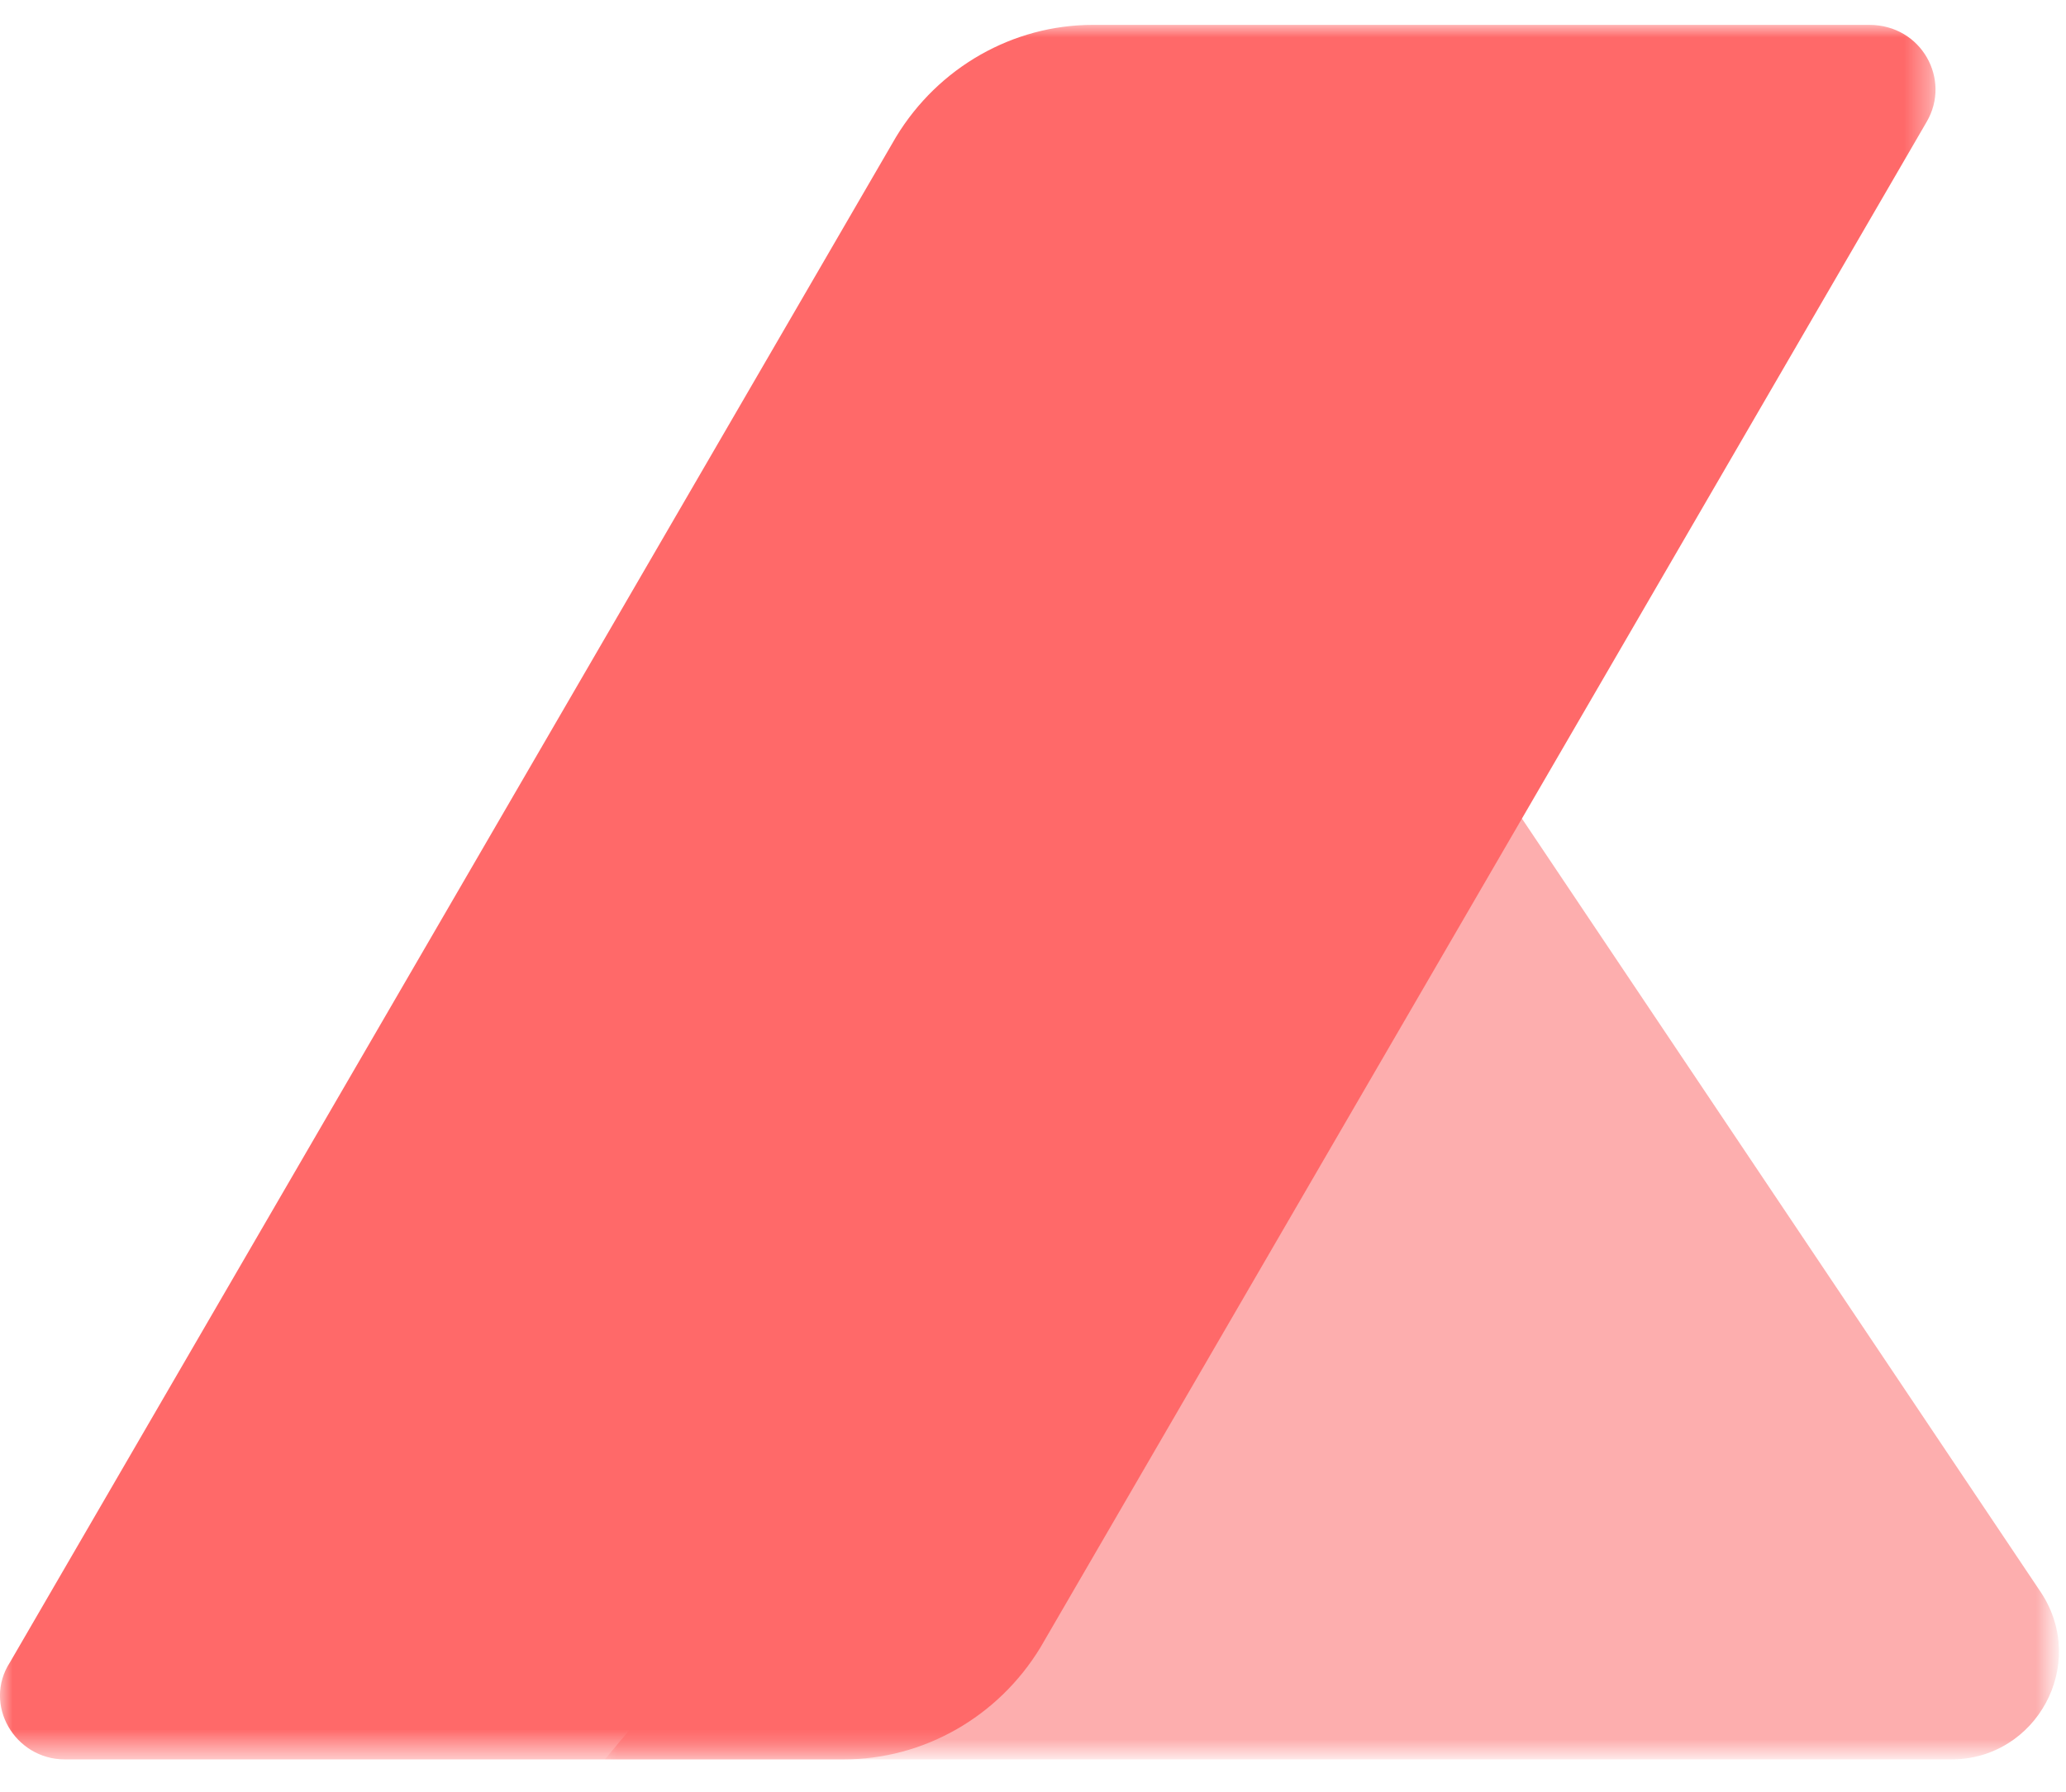
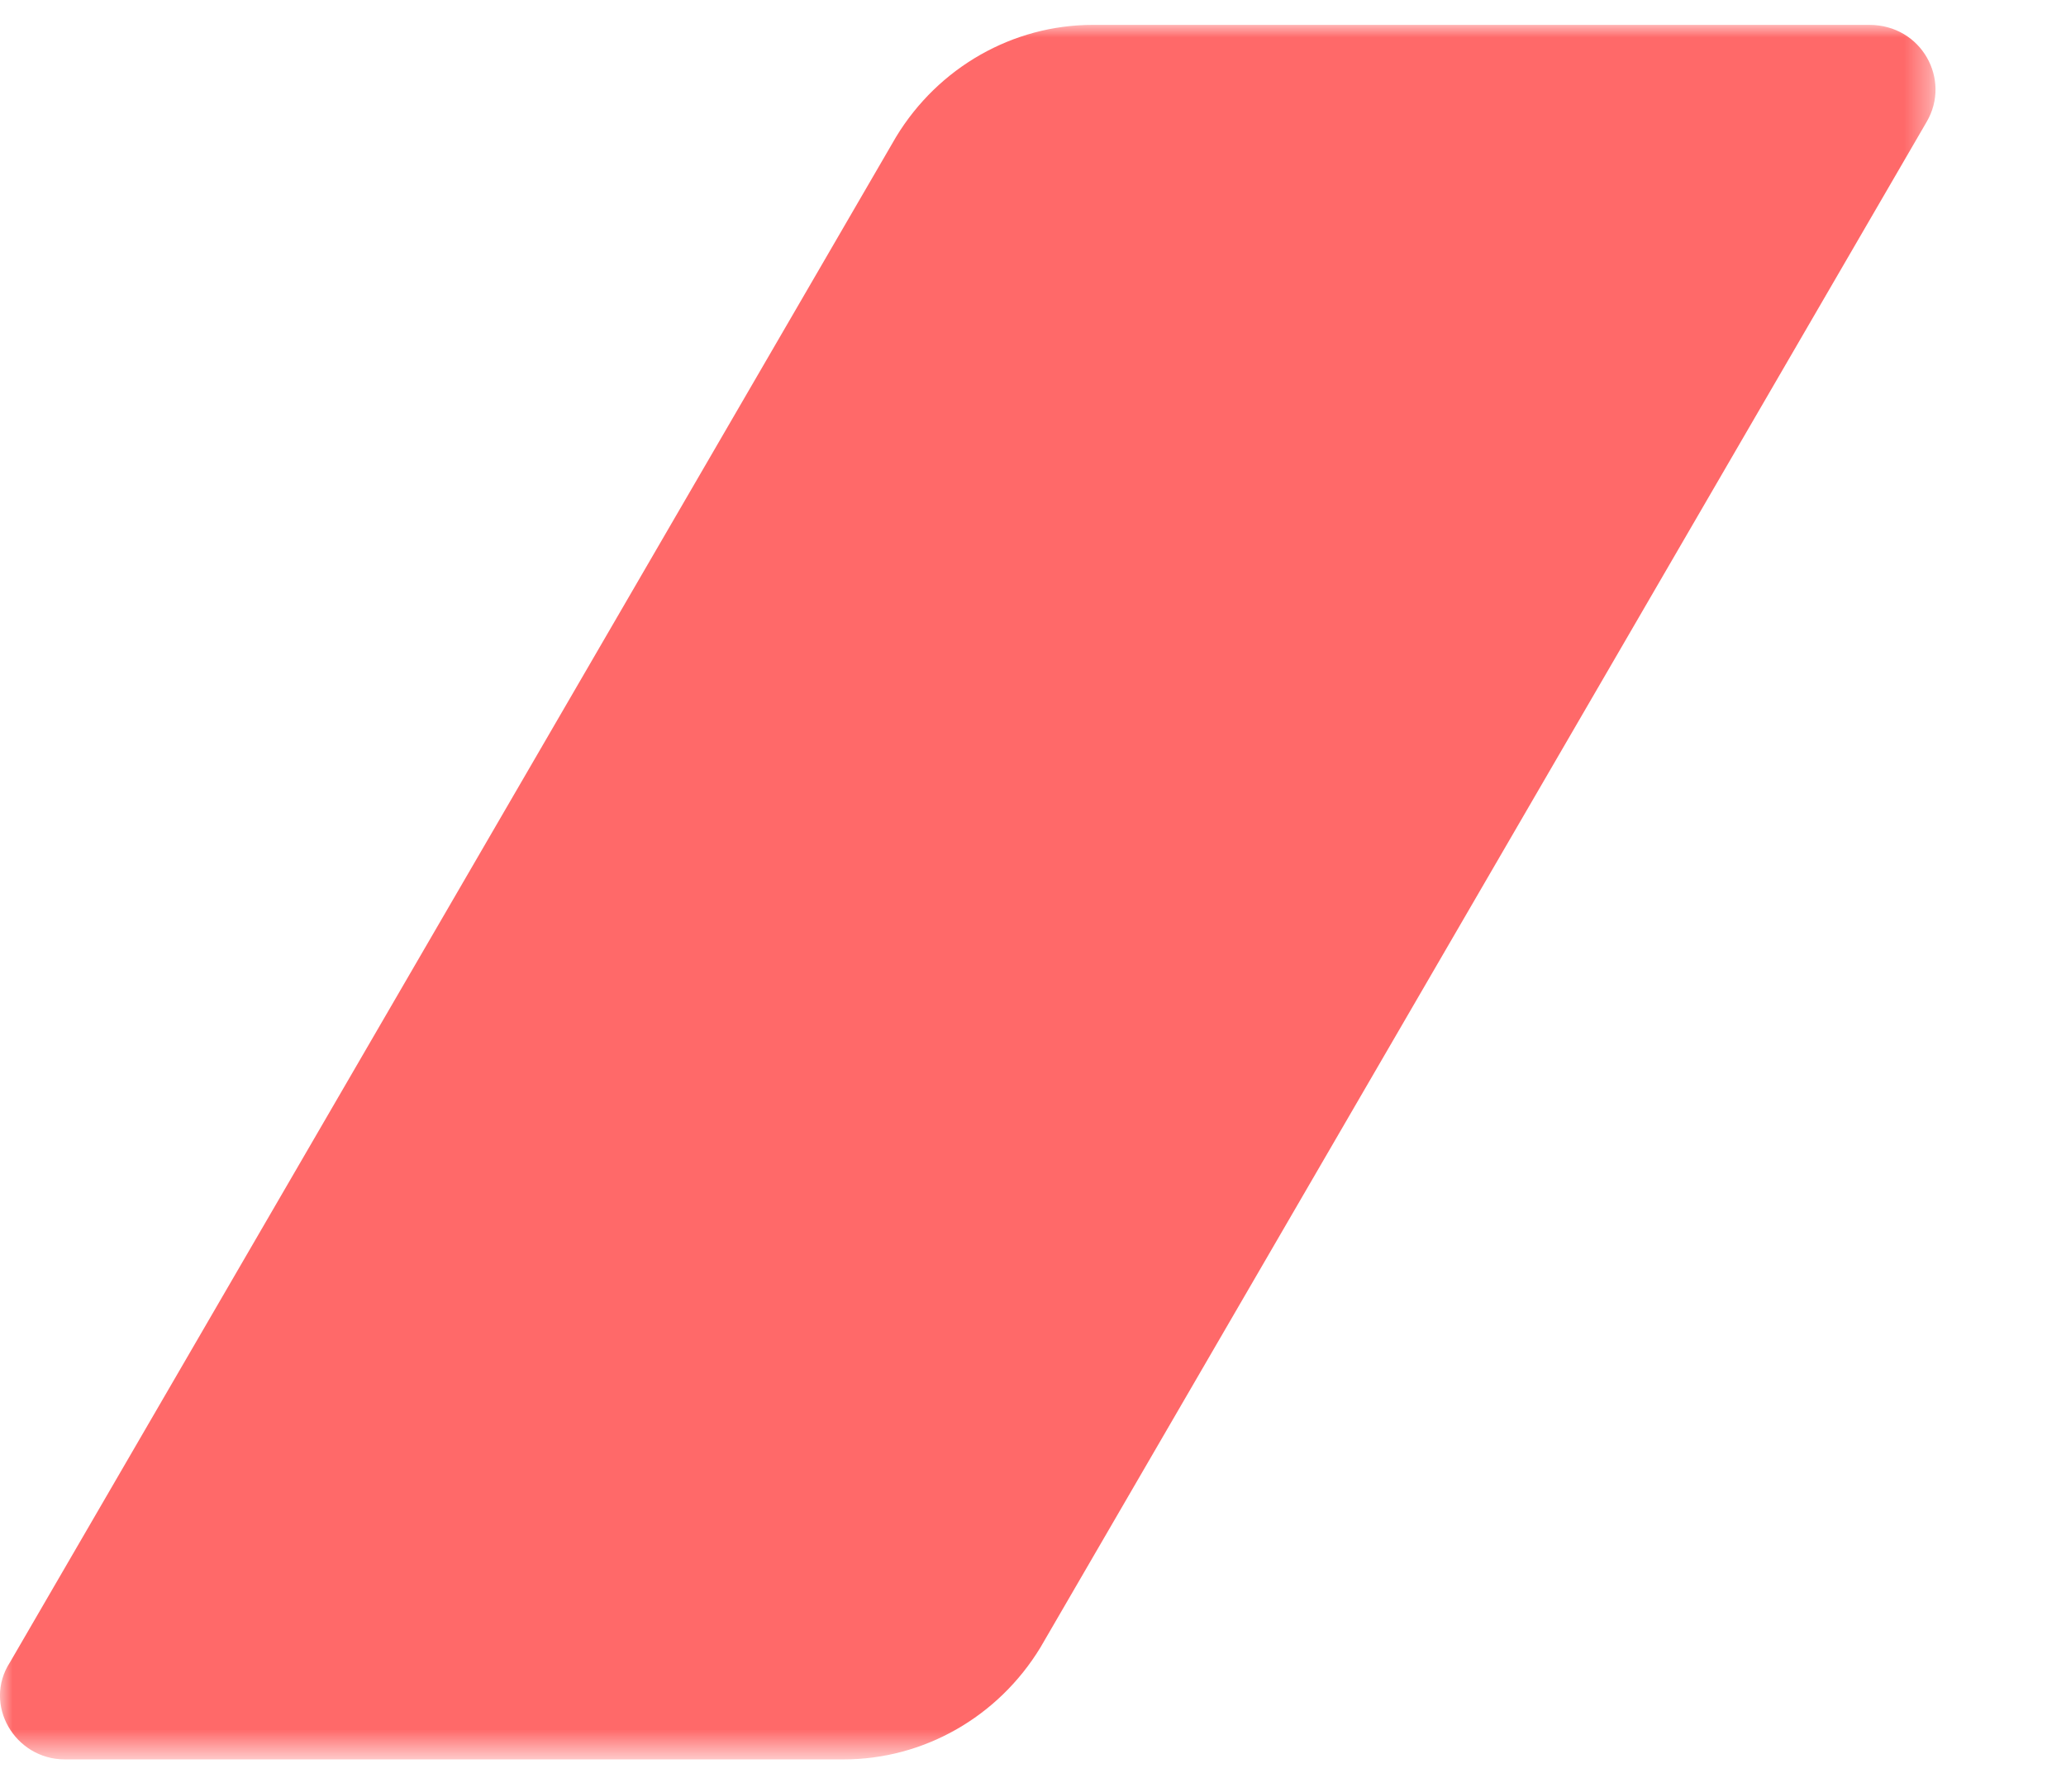
<svg xmlns="http://www.w3.org/2000/svg" version="1.1" id="Layer_1" x="0px" y="0px" viewBox="0 0 83 72" style="enable-background:new 0 0 83 72;" xml:space="preserve">
  <style type="text/css">
	.st0{filter:url(#Adobe_OpacityMaskFilter);}
	.st1{fill-rule:evenodd;clip-rule:evenodd;fill:#FFFFFF;}
	.st2{mask:url(#mask-2_1_);fill-rule:evenodd;clip-rule:evenodd;fill:#FDAEAE;}
	.st3{filter:url(#Adobe_OpacityMaskFilter_1_);}
	.st4{mask:url(#mask-4_1_);fill-rule:evenodd;clip-rule:evenodd;fill:#FF6969;}
</style>
  <defs>
    <filter id="Adobe_OpacityMaskFilter" filterUnits="userSpaceOnUse" x="24.3" y="29.4" width="58.4" height="41.3">
      <feColorMatrix type="matrix" values="1 0 0 0 0  0 1 0 0 0  0 0 1 0 0  0 0 0 1 0" />
    </filter>
  </defs>
  <mask maskUnits="userSpaceOnUse" x="24.3" y="29.4" width="58.4" height="41.3" id="mask-2_1_">
    <g class="st0">
-       <polygon id="path-1_1_" class="st1" points="24.3,29.4 82.7,29.4 82.7,70.7 24.3,70.7   " />
-     </g>
+       </g>
  </mask>
-   <path id="Fill-1" class="st2" d="M24.3,70.7h54.1c3.4,0,5.5-3.8,3.6-6.7L58.8,29.4L24.3,70.7z" />
  <defs>
    <filter id="Adobe_OpacityMaskFilter_1_" filterUnits="userSpaceOnUse" x="0" y="1" width="77.8" height="69.7">
      <feColorMatrix type="matrix" values="1 0 0 0 0  0 1 0 0 0  0 0 1 0 0  0 0 0 1 0" />
    </filter>
  </defs>
  <mask maskUnits="userSpaceOnUse" x="0" y="1" width="77.8" height="69.7" id="mask-4_1_">
    <g class="st3">
      <polygon id="path-3_1_" class="st1" points="0,1 77.8,1 77.8,70.7 0,70.7   " />
    </g>
  </mask>
  <path id="Fill-4" class="st4" d="M2.6,70.7h31.3c3.2,0,6.2-1.7,7.9-4.5L77.4,4.9c1-1.7-0.2-3.9-2.3-3.9H43.9c-3.2,0-6.2,1.7-7.9,4.5  L0.4,66.8C-0.7,68.5,0.6,70.7,2.6,70.7" />
</svg>